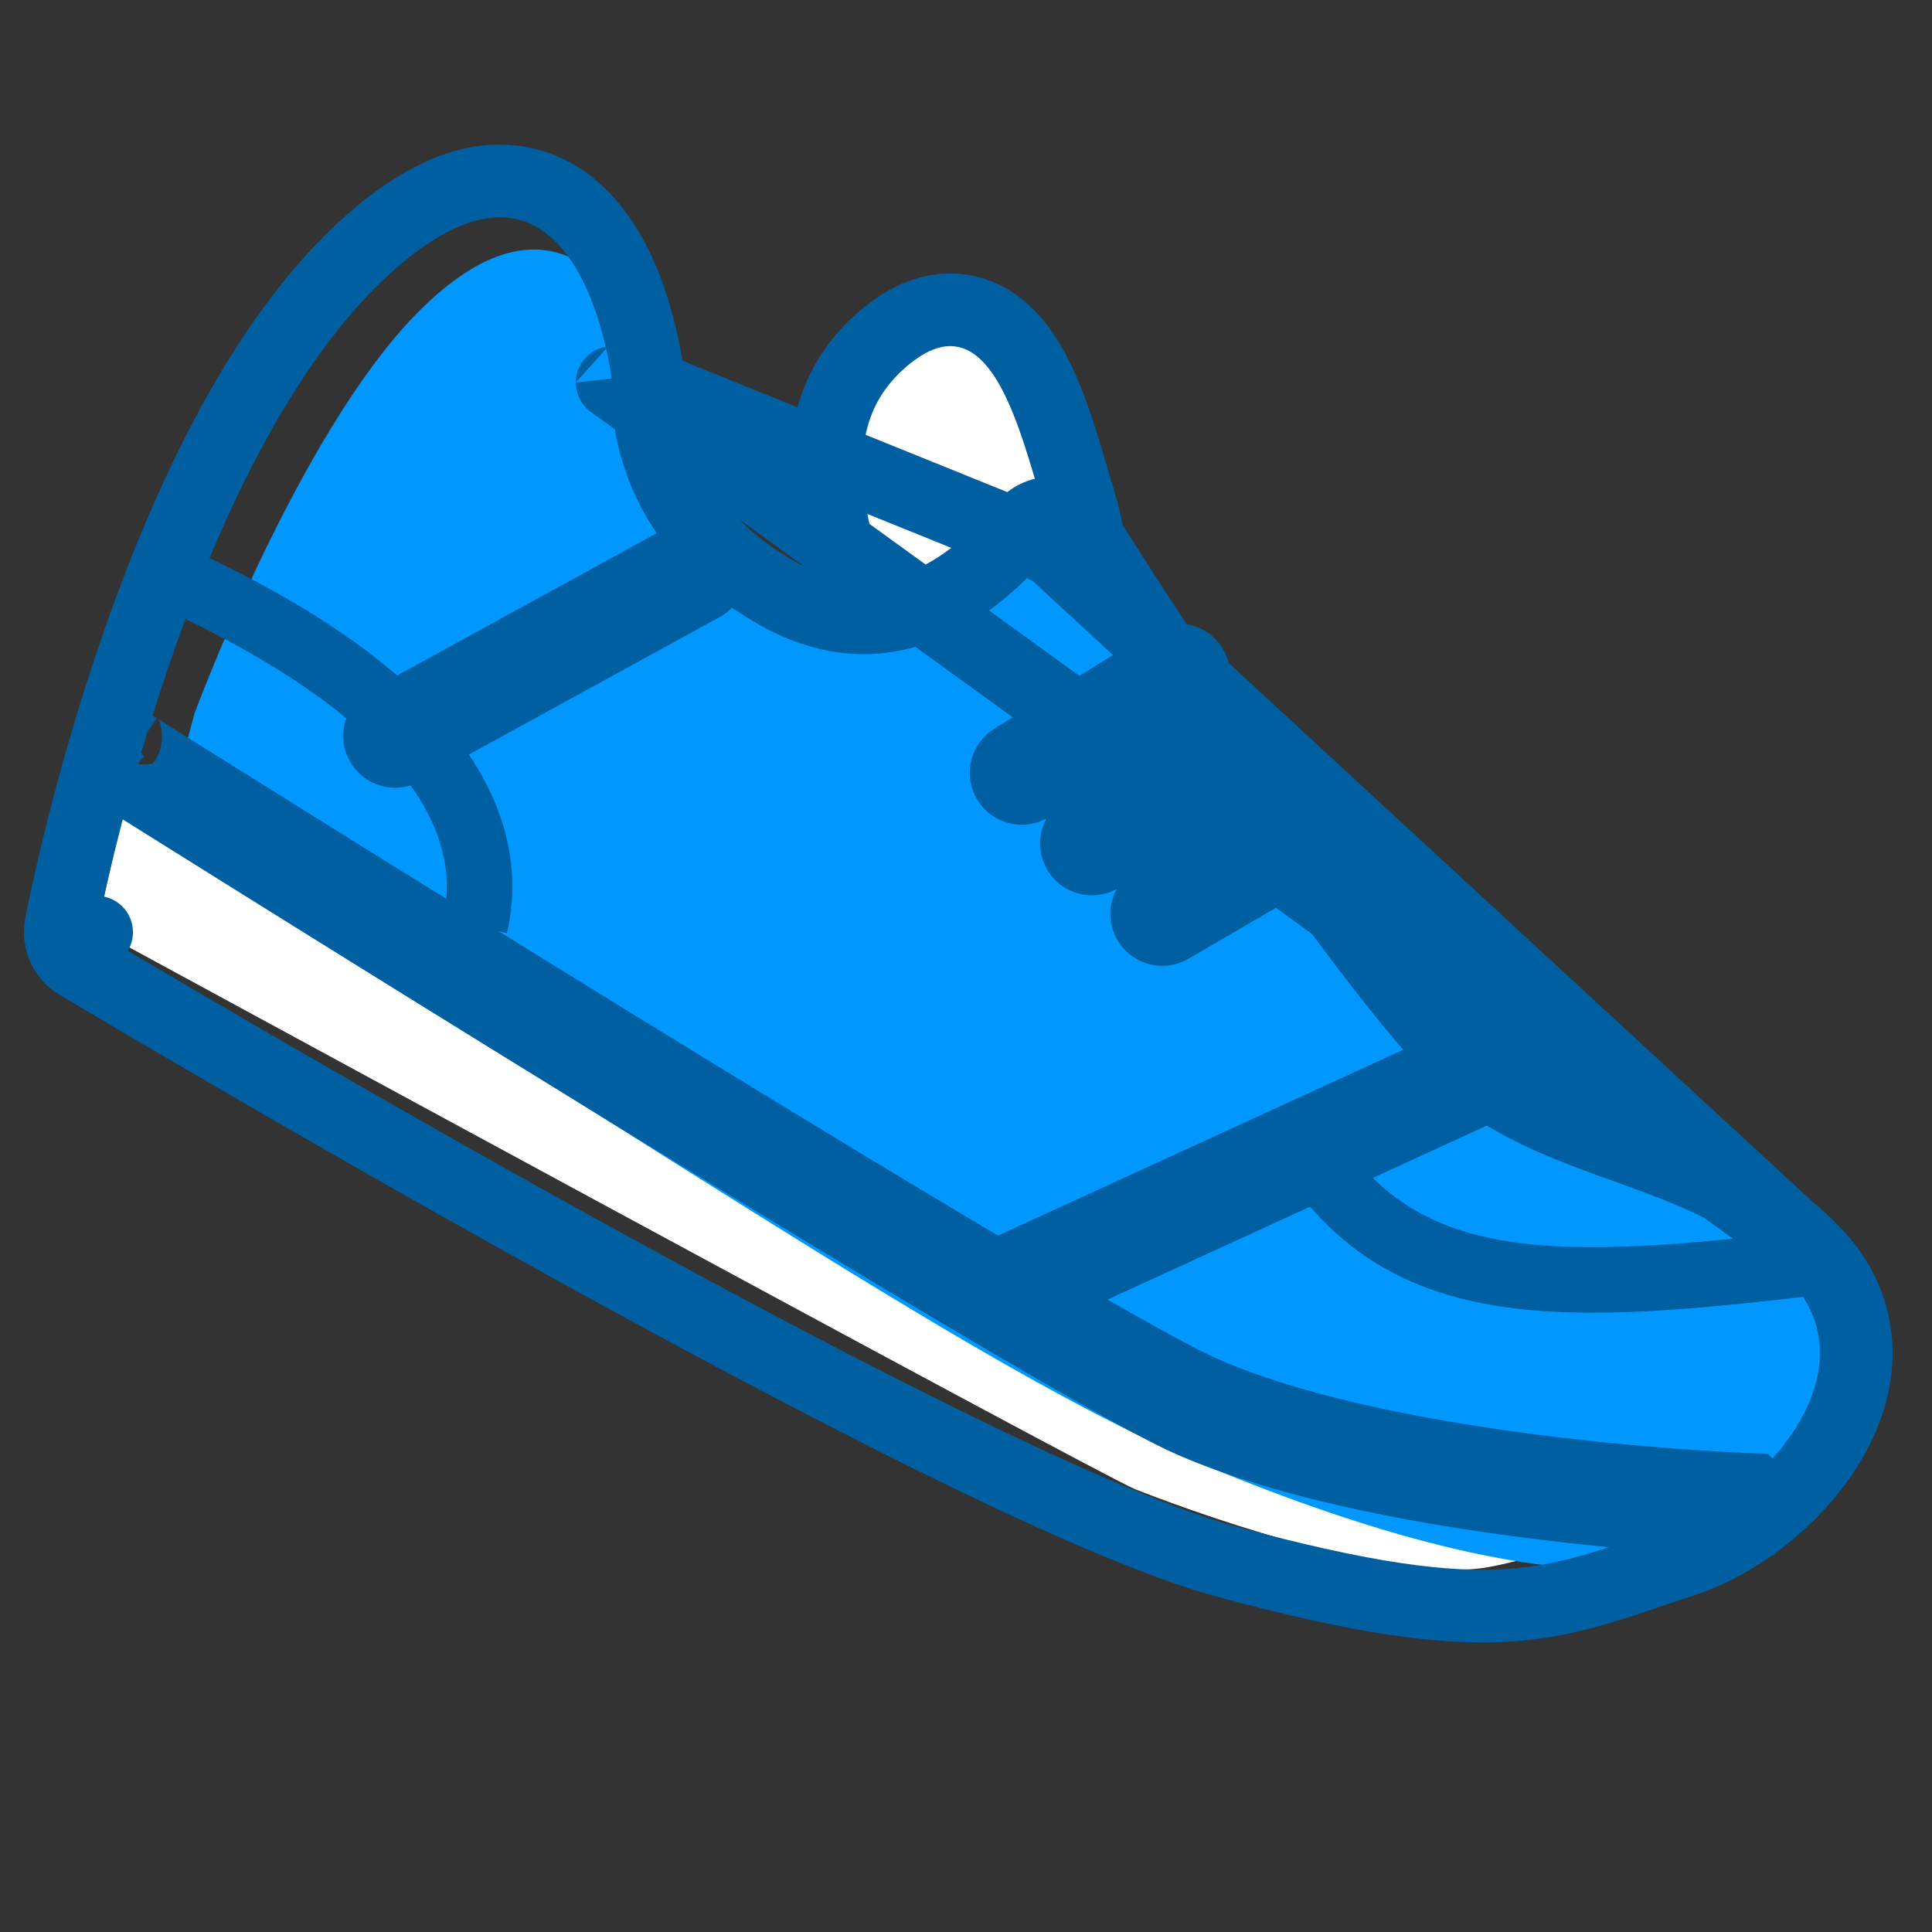
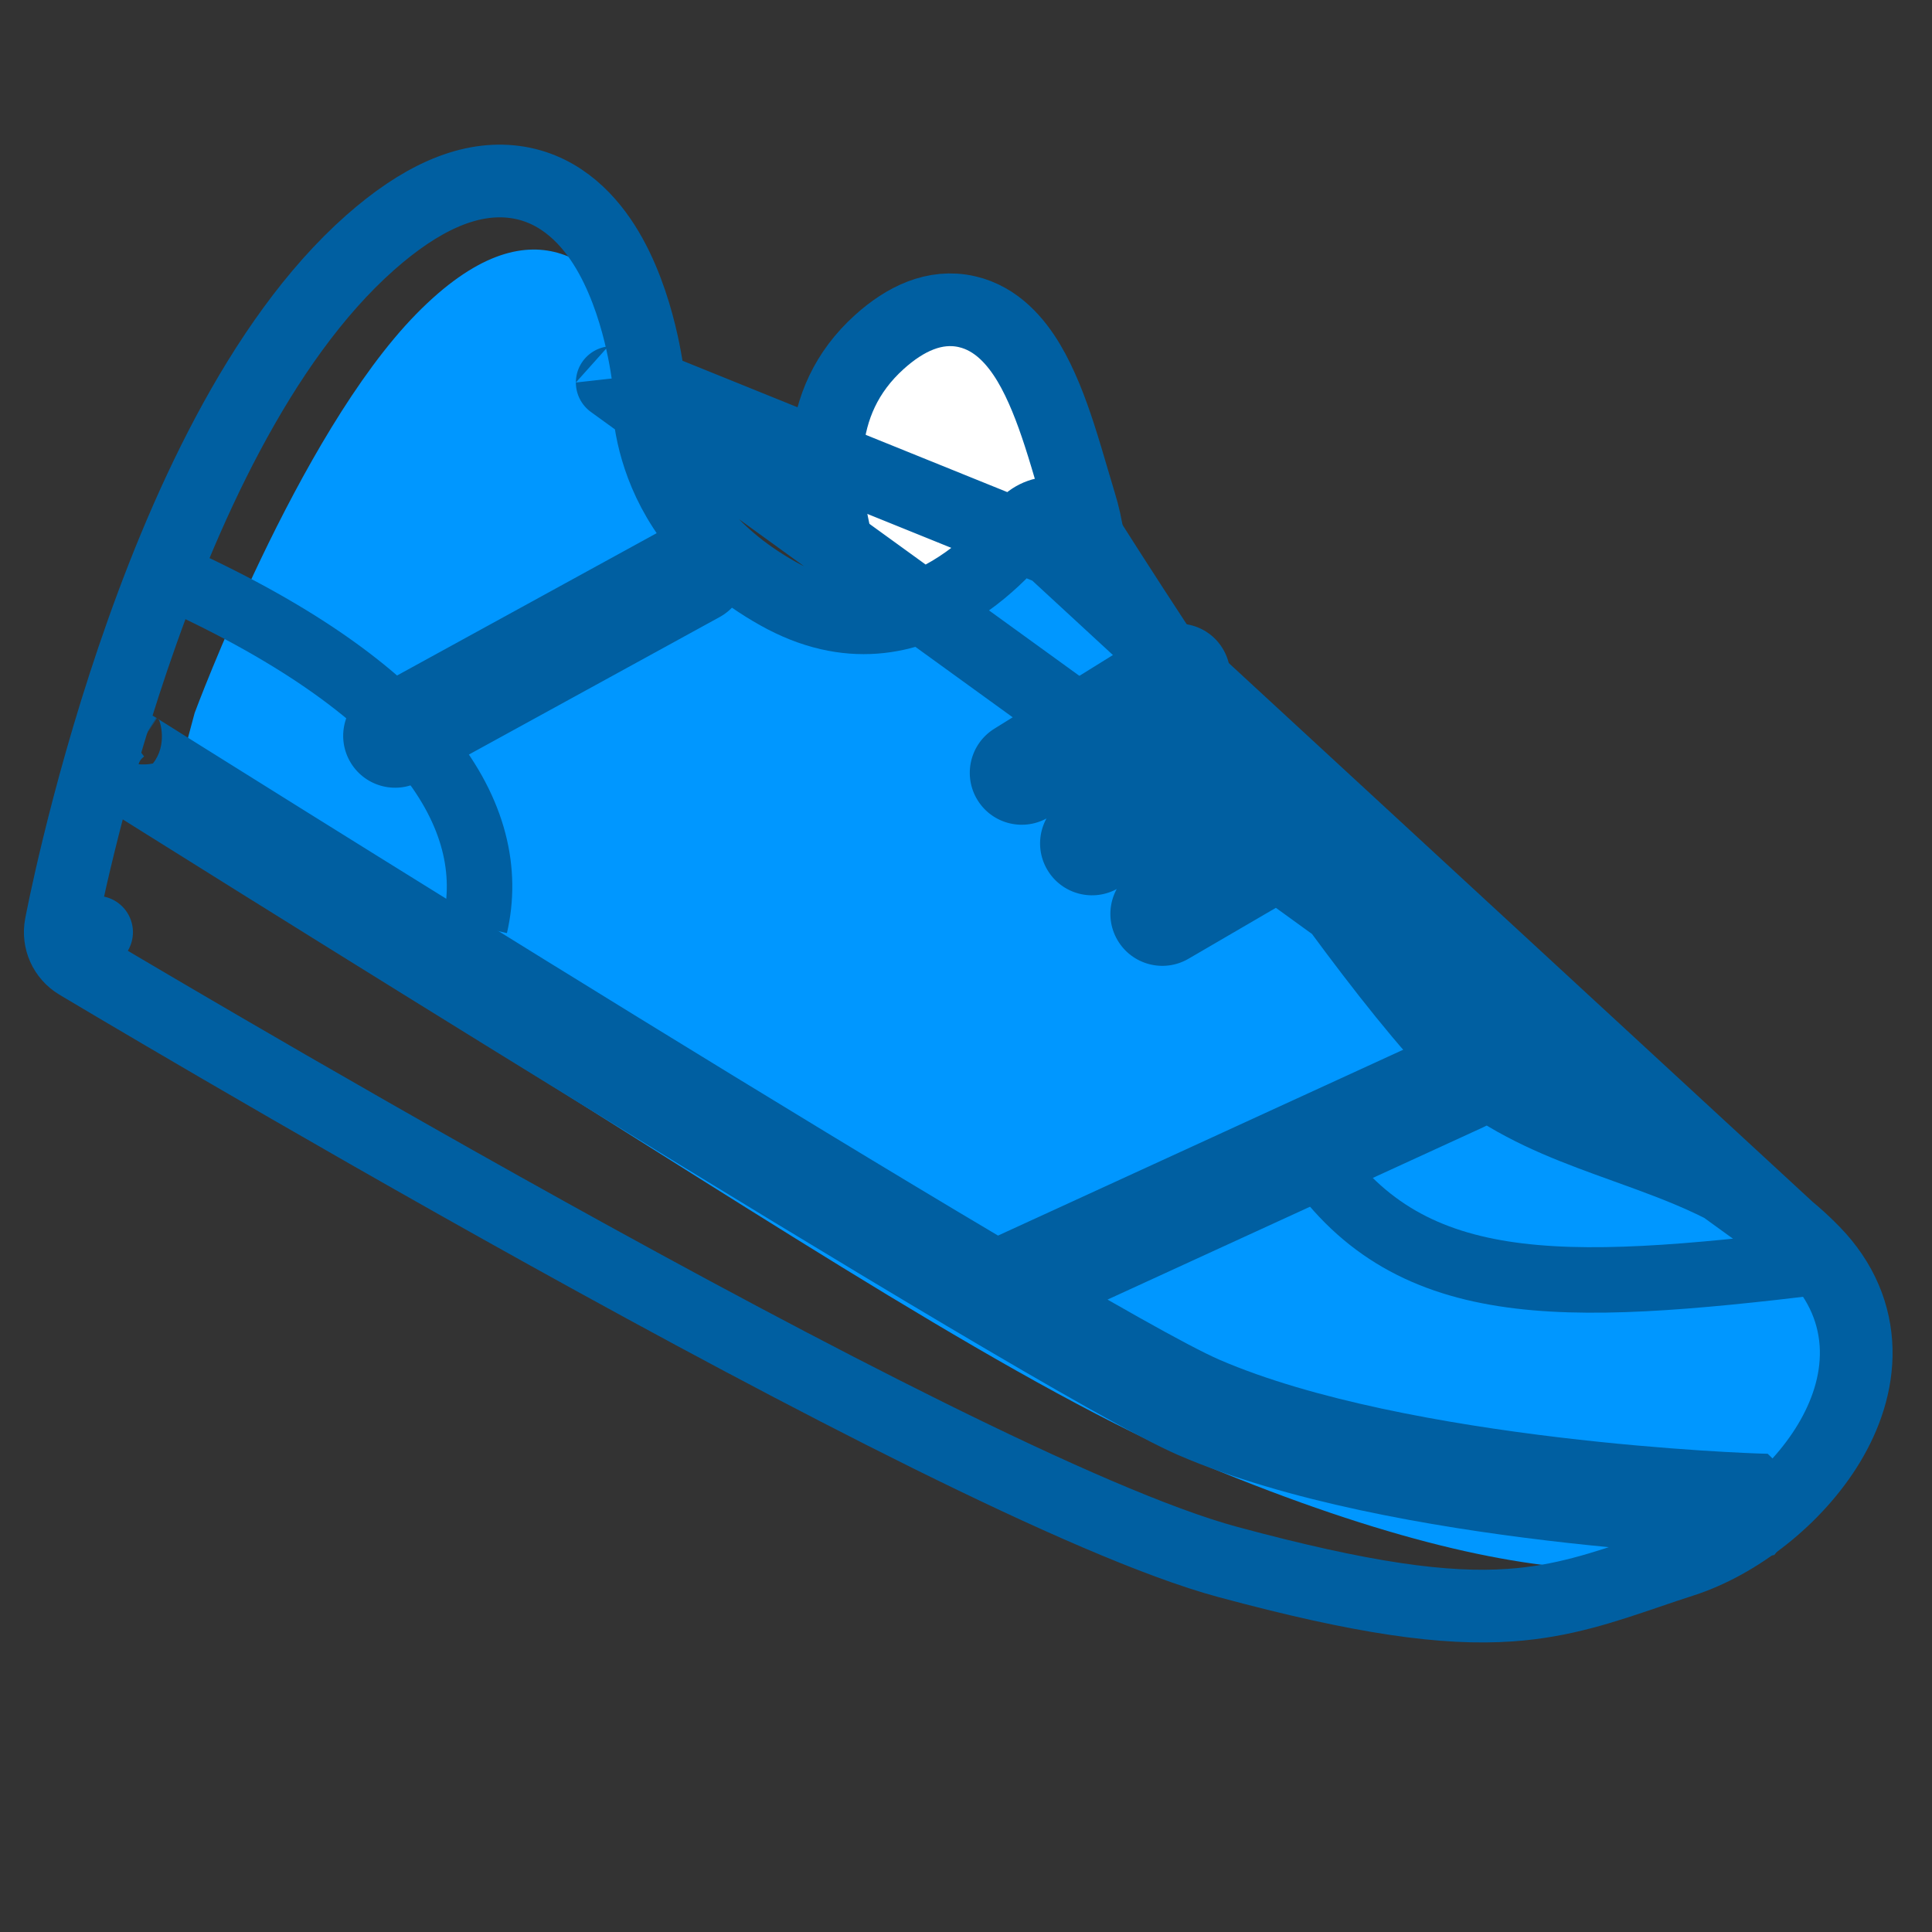
<svg xmlns="http://www.w3.org/2000/svg" width="80" height="80" viewBox="0 0 80 80" fill="none">
  <rect x="0" y="0" width="80" height="80" fill="#333333" stroke="none" />
  <path d="M44.721 20.839L44.721 20.839C44.633 20.553 44.535 20.219 44.43 19.862C44.254 19.261 44.058 18.595 43.859 17.985C43.532 16.983 43.126 15.905 42.594 15.015C42.085 14.167 41.282 13.188 40.034 12.905C38.707 12.604 37.47 13.206 36.408 14.166L36.408 14.166C33.658 16.651 33.88 20.128 34.966 23.649C35.144 24.225 35.291 24.776 35.44 25.327C35.503 25.564 35.567 25.8 35.633 26.039C35.841 26.793 36.077 27.581 36.396 28.255C36.712 28.923 37.194 29.666 38.004 30.116C38.865 30.594 39.821 30.593 40.756 30.318L40.756 30.318C44.553 29.2 45.909 24.692 44.721 20.839Z" fill="white" stroke="#005FA1" stroke-width="3.01" />
-   <path fill-rule="evenodd" clip-rule="evenodd" d="M5.536 31.667L4 38.493C4 38.493 45.555 61.088 47.011 61.667C48.467 62.246 57.443 65.659 61.652 64.887C65.861 64.116 68.75 61.667 68.75 61.667C68.75 61.667 58.239 62.083 50.492 58.269C42.745 54.455 5.536 31.667 5.536 31.667Z" fill="white" />
  <path fill-rule="evenodd" clip-rule="evenodd" d="M6.643 34.804C6.643 34.804 16.531 41.011 20.73 43.626C31.94 50.607 42.521 57.616 49.83 60.65C64.9 66.906 71.491 65.409 74.688 62.395C77.884 59.381 80.178 54.709 74.688 51.198C69.197 47.688 70.642 50.961 63.706 46.047C56.771 41.133 46.607 25.562 45.891 22.803C45.175 20.044 38.927 27.918 35.185 26.584C31.443 25.251 29.573 25.981 28.836 22.803C28.099 19.625 27.305 14.748 26.134 13.004C24.964 11.259 22.152 7.986 17.234 13.004C12.316 18.021 8.059 29.525 8.059 29.525L6.643 34.804Z" fill="#0097FF" />
  <path d="M4 38.6L2.521 38.323C2.405 38.942 2.686 39.568 3.227 39.892L4 38.6ZM4 38.6C3.227 39.892 3.227 39.892 3.227 39.892L3.229 39.893L3.234 39.896L3.254 39.908L3.332 39.955L3.638 40.137C3.907 40.297 4.301 40.531 4.807 40.831C5.819 41.429 7.276 42.287 9.059 43.326C12.624 45.404 17.495 48.206 22.716 51.103C27.935 53.998 33.514 56.995 38.493 59.459C43.435 61.905 47.898 63.883 50.838 64.677C56.442 66.189 59.833 66.655 62.543 66.465C64.695 66.314 66.392 65.737 68.235 65.11C68.697 64.953 69.168 64.792 69.659 64.635L69.659 64.635C71.96 63.895 74.372 62.024 75.732 59.767C76.422 58.621 76.893 57.289 76.861 55.885C76.827 54.446 76.266 53.053 75.1 51.853M4 38.6C2.521 38.323 2.521 38.323 2.521 38.322L2.521 38.321L2.522 38.318L2.524 38.305L2.533 38.258C2.541 38.217 2.553 38.158 2.568 38.082C2.598 37.929 2.644 37.706 2.704 37.421C2.825 36.852 3.007 36.033 3.253 35.029C3.743 33.022 4.488 30.264 5.507 27.26C7.518 21.336 10.698 14.141 15.321 10.052L15.321 10.052C17.39 8.222 19.327 7.343 21.143 7.516C23.004 7.694 24.241 8.921 25.011 10.129C25.782 11.339 26.232 12.745 26.49 13.785C26.621 14.316 26.709 14.779 26.764 15.111C26.792 15.277 26.811 15.412 26.825 15.508C26.831 15.556 26.836 15.595 26.839 15.623L26.843 15.656L26.845 15.667L26.845 15.67L26.845 15.672C26.845 15.672 26.845 15.673 25.35 15.839L75.1 51.853M43.562 22.749L44.837 21.949C44.569 21.524 44.108 21.26 43.606 21.245C43.106 21.23 42.631 21.465 42.339 21.872L42.339 21.872C42.339 21.873 42.338 21.873 42.338 21.873C42.338 21.874 42.337 21.874 42.337 21.874C42.337 21.875 42.337 21.875 42.337 21.875L42.335 21.878C42.33 21.885 42.32 21.898 42.305 21.917C42.276 21.955 42.229 22.015 42.165 22.094C42.036 22.252 41.839 22.481 41.581 22.748C41.059 23.287 40.31 23.955 39.383 24.508C37.574 25.588 35.139 26.223 32.212 24.578C29.191 22.881 27.883 20.686 27.302 18.96C27.007 18.083 26.895 17.312 26.857 16.769C26.837 16.498 26.837 16.287 26.84 16.151C26.841 16.083 26.844 16.035 26.846 16.008C26.847 15.994 26.847 15.986 26.848 15.983C26.848 15.983 26.848 15.983 26.848 15.983C26.848 15.982 26.848 15.982 26.848 15.983L26.847 15.987L26.847 15.989L43.562 22.749ZM43.562 22.749C44.837 21.949 44.837 21.949 44.837 21.949L44.837 21.95L44.839 21.952L44.845 21.963L44.872 22.006L44.979 22.175C45.074 22.325 45.213 22.544 45.392 22.825C45.749 23.387 46.266 24.194 46.9 25.171C48.169 27.128 49.907 29.765 51.783 32.493C53.662 35.225 55.669 38.032 57.478 40.335C58.383 41.487 59.227 42.498 59.973 43.303C60.735 44.128 61.331 44.668 61.742 44.942C63.513 46.119 65.34 46.779 67.302 47.486C67.633 47.606 67.969 47.727 68.308 47.852C70.601 48.696 73.026 49.717 75.1 51.853M43.562 22.749L75.1 51.853" stroke="#005FA1" stroke-width="3.01" stroke-linecap="round" stroke-linejoin="round" />
  <path d="M6.643 23.667C17.625 28.53 20.701 33.871 19.67 38.334" stroke="#005FA1" stroke-width="2.712" />
  <path d="M75.357 52.252C64.604 53.543 58.208 53.802 54.214 47.667" stroke="#005FA1" stroke-width="2.712" />
  <path d="M5.322 30.465V29.39H4.963L4.676 29.605L5.322 30.465ZM4.747 32.449L4.172 33.357L4.173 33.358L4.747 32.449ZM5.908 30.639L5.321 31.539L5.328 31.544L5.336 31.549L5.908 30.639ZM5.922 30.648L5.349 31.557L5.35 31.558L5.922 30.648ZM6.004 30.699L5.432 31.61L5.433 31.61L6.004 30.699ZM6.328 30.903L5.756 31.813L5.756 31.813L6.328 30.903ZM7.562 31.677L8.133 30.766L7.562 31.677ZM12.013 34.459L12.582 33.547L12.013 34.459ZM25.905 43.069L26.468 42.154L25.905 43.069ZM40.861 52.137L41.409 51.212V51.212L40.861 52.137ZM50.076 57.294L50.502 56.307L50.502 56.307L50.076 57.294ZM50.076 57.294L50.502 56.307L50.502 56.307L50.076 57.294ZM64.425 60.585L64.552 59.518H64.552L64.425 60.585ZM70.349 61.132L70.42 60.06L70.349 61.132ZM72.115 61.233L72.165 60.159L72.115 61.233ZM72.588 61.253L72.547 62.328L72.549 62.328L72.588 61.253ZM72.71 61.258L72.67 62.332L72.673 62.332L72.71 61.258ZM72.74 61.259L72.703 62.333L72.704 62.333L72.74 61.259ZM72.747 61.259L72.782 60.185L72.782 60.185L72.747 61.259ZM72.748 61.259L72.712 62.334L72.717 62.334L72.748 61.259ZM72.748 61.259L73.496 60.486L73.196 60.197L72.779 60.185L72.748 61.259ZM72.887 63.395L73.06 64.456L73.47 64.389L73.728 64.064L72.887 63.395ZM72.656 63.407L72.713 62.334L72.703 62.333L72.693 62.333L72.656 63.407ZM72.634 63.407L72.594 64.481L72.597 64.481L72.634 63.407ZM72.505 63.402L72.463 64.476L72.465 64.476L72.505 63.402ZM72.014 63.38L71.963 64.454L72.014 63.38ZM70.208 63.278L70.279 62.205L70.208 63.278ZM64.17 62.72L64.042 63.788L64.17 62.72ZM49.224 59.268L48.669 60.189L48.731 60.226L48.798 60.255L49.224 59.268ZM4.75 32.45L4.176 33.359L4.177 33.36L4.75 32.45ZM4.756 32.454L4.183 33.364L4.184 33.364L4.756 32.454ZM4.777 32.468L4.205 33.377L4.205 33.378L4.777 32.468ZM4.861 32.52L4.288 33.43L4.289 33.43L4.861 32.52ZM5.185 32.724L4.613 33.634L4.613 33.634L5.185 32.724ZM6.421 33.499L5.85 34.41H5.85L6.421 33.499ZM10.875 36.283L10.306 37.195L10.875 36.283ZM24.779 44.901L24.216 45.816L24.779 44.901ZM49.224 59.268L48.798 60.255L49.748 58.329L49.224 59.268ZM5.897 30.632L5.335 31.548L6.47 29.722L5.897 30.632ZM5.897 30.632L5.322 31.54L5.329 31.544L5.335 31.548L5.897 30.632ZM49.359 28.885L49.927 29.798L49.359 28.885ZM49.705 27.405L48.792 27.972L49.705 27.405ZM42.874 32.914L43.442 33.827L42.874 32.914ZM41.74 31.088L42.307 32.001L41.74 31.088ZM48.225 27.059L48.792 27.972L48.225 27.059ZM50.772 32.931L51.313 33.86L50.772 32.931ZM51.16 31.461L50.231 32.002L51.16 31.461ZM45.759 35.851L45.218 34.922L45.759 35.851ZM44.289 35.464L45.218 34.922V34.922L44.289 35.464ZM44.677 33.994L45.218 34.922L44.677 33.994ZM49.69 31.073L49.149 30.144L49.69 31.073ZM53.683 35.851L54.224 36.78L53.683 35.851ZM54.071 34.381L53.142 34.922L54.071 34.381ZM48.67 38.772L48.129 37.843L48.67 38.772ZM47.2 38.384L48.129 37.843V37.843L47.2 38.384ZM47.587 36.914L48.129 37.843L47.587 36.914ZM52.601 33.994L52.06 33.065L52.601 33.994ZM29.281 24.61L29.797 25.552L29.797 25.552L29.281 24.61ZM29.706 23.15L30.649 22.633L29.706 23.15ZM16.877 31.41L17.394 32.353L16.877 31.41ZM15.418 30.984L16.361 30.468V30.468L15.418 30.984ZM15.844 29.525L16.361 30.468L15.844 29.525ZM28.247 22.724L27.73 21.782V21.782L28.247 22.724ZM60.962 45.704L61.41 46.681H61.41L60.962 45.704ZM61.491 44.279L60.514 44.727L61.491 44.279ZM41.85 54.47L41.402 53.493V53.493L41.85 54.47ZM40.425 53.941L39.448 54.389V54.389L40.425 53.941ZM40.954 52.516L40.506 51.539L40.954 52.516ZM60.065 43.75L60.514 44.727H60.514L60.065 43.75ZM4.676 29.605C3.84 30.232 3.596 31.068 3.573 31.707C3.561 32.016 3.599 32.283 3.64 32.472C3.661 32.568 3.683 32.649 3.701 32.71C3.711 32.74 3.72 32.767 3.727 32.789C3.731 32.8 3.735 32.812 3.74 32.823C3.742 32.828 3.745 32.837 3.749 32.847C3.751 32.851 3.755 32.863 3.761 32.877C3.764 32.883 3.772 32.901 3.783 32.924C3.79 32.937 3.809 32.973 3.822 32.996C3.852 33.043 4.016 33.236 4.172 33.357L5.323 31.541C5.479 31.661 5.643 31.854 5.673 31.901C5.686 31.924 5.705 31.96 5.711 31.973C5.723 31.996 5.731 32.014 5.733 32.02C5.739 32.034 5.744 32.045 5.745 32.048C5.749 32.057 5.751 32.064 5.752 32.067C5.755 32.074 5.756 32.078 5.757 32.08C5.758 32.084 5.758 32.084 5.757 32.08C5.755 32.072 5.749 32.052 5.742 32.022C5.729 31.961 5.718 31.876 5.721 31.787C5.724 31.698 5.741 31.619 5.773 31.551C5.801 31.489 5.853 31.41 5.967 31.325L4.676 29.605ZM6.496 29.739C6.158 29.518 5.753 29.39 5.322 29.39V31.54C5.323 31.54 5.323 31.54 5.322 31.54C5.321 31.54 5.321 31.539 5.321 31.539L6.496 29.739ZM6.494 29.738L6.481 29.729L5.336 31.549L5.349 31.557L6.494 29.738ZM6.577 29.789L6.494 29.737L5.35 31.558L5.432 31.61L6.577 29.789ZM6.9 29.992L6.576 29.789L5.433 31.61L5.756 31.813L6.9 29.992ZM8.133 30.766C7.6 30.432 7.183 30.17 6.9 29.992L5.756 31.813C6.041 31.991 6.458 32.253 6.992 32.588L8.133 30.766ZM12.582 33.547C10.729 32.391 9.199 31.434 8.133 30.766L6.992 32.588C8.059 33.256 9.589 34.214 11.444 35.371L12.582 33.547ZM26.468 42.154C21.29 38.968 16.289 35.86 12.582 33.547L11.444 35.371C15.153 37.685 20.158 40.797 25.342 43.985L26.468 42.154ZM41.409 51.212C37 48.598 31.649 45.34 26.468 42.154L25.342 43.985C30.526 47.173 35.889 50.439 40.312 53.062L41.409 51.212ZM50.502 56.307C49.23 55.758 45.885 53.866 41.409 51.212L40.312 53.062C44.736 55.684 48.221 57.664 49.65 58.281L50.502 56.307ZM50.502 56.307L50.502 56.307L49.65 58.281L49.65 58.281L50.502 56.307ZM64.552 59.518C59.855 58.957 54.352 57.97 50.502 56.307L49.65 58.281C53.803 60.075 59.569 61.088 64.297 61.653L64.552 59.518ZM70.42 60.06C68.935 59.962 66.87 59.795 64.552 59.518L64.297 61.653C66.661 61.935 68.765 62.105 70.279 62.205L70.42 60.06ZM72.165 60.159C71.757 60.14 71.162 60.108 70.42 60.06L70.279 62.205C71.035 62.255 71.644 62.287 72.064 62.307L72.165 60.159ZM72.63 60.179C72.526 60.175 72.369 60.169 72.165 60.159L72.064 62.307C72.274 62.316 72.437 62.323 72.547 62.328L72.63 60.179ZM72.749 60.184L72.628 60.179L72.549 62.328L72.67 62.332L72.749 60.184ZM72.776 60.184L72.746 60.184L72.673 62.332L72.703 62.333L72.776 60.184ZM72.782 60.185L72.775 60.184L72.704 62.333L72.711 62.334L72.782 60.185ZM72.784 60.185L72.782 60.185L72.711 62.334L72.712 62.334L72.784 60.185ZM72.779 60.185L72.779 60.185L72.717 62.334L72.718 62.334L72.779 60.185ZM73.728 64.064C74.455 63.151 74.416 62.205 74.162 61.526C74.043 61.209 73.884 60.959 73.759 60.792C73.695 60.706 73.637 60.637 73.591 60.586C73.568 60.561 73.548 60.54 73.532 60.523C73.524 60.515 73.517 60.508 73.511 60.502C73.508 60.498 73.505 60.496 73.503 60.493C73.501 60.492 73.5 60.491 73.499 60.49C73.498 60.489 73.498 60.489 73.497 60.488C73.497 60.488 73.497 60.487 73.496 60.487C73.496 60.487 73.496 60.486 72.748 61.259C72.001 62.032 72.001 62.032 72 62.031C72 62.031 72 62.031 72 62.031C71.999 62.03 71.999 62.03 71.998 62.029C71.997 62.028 71.996 62.028 71.996 62.027C71.994 62.025 71.993 62.024 71.992 62.023C71.989 62.02 71.988 62.019 71.987 62.018C71.986 62.017 71.987 62.019 71.991 62.023C71.999 62.031 72.015 62.05 72.034 62.076C72.076 62.132 72.12 62.204 72.149 62.28C72.176 62.354 72.183 62.412 72.177 62.461C72.173 62.502 72.154 62.59 72.046 62.725L73.728 64.064ZM72.6 64.481C72.751 64.489 72.906 64.481 73.06 64.456L72.715 62.334C72.713 62.334 72.713 62.334 72.713 62.334L72.6 64.481ZM72.597 64.481L72.62 64.482L72.693 62.333L72.671 62.332L72.597 64.481ZM72.465 64.476L72.594 64.481L72.674 62.332L72.545 62.328L72.465 64.476ZM71.963 64.454C72.179 64.465 72.348 64.472 72.463 64.476L72.547 62.328C72.437 62.323 72.274 62.316 72.064 62.307L71.963 64.454ZM70.138 64.35C70.909 64.401 71.531 64.434 71.963 64.454L72.064 62.307C71.644 62.287 71.035 62.255 70.279 62.205L70.138 64.35ZM64.042 63.788C66.453 64.076 68.596 64.249 70.138 64.35L70.279 62.205C68.765 62.105 66.661 61.935 64.297 61.653L64.042 63.788ZM48.798 60.255C53.254 62.18 59.284 63.219 64.042 63.788L64.297 61.653C59.57 61.088 53.803 60.075 49.65 58.281L48.798 60.255ZM49.779 58.347L5.302 31.528L4.192 33.369L48.669 60.189L49.779 58.347ZM4.173 33.358L4.176 33.359L5.324 31.541L5.321 31.54L4.173 33.358ZM4.173 33.358L4.176 33.359L5.324 31.541L5.321 31.54L4.173 33.358ZM4.177 33.36L4.183 33.364L5.329 31.544L5.323 31.541L4.177 33.36ZM4.177 33.36L4.183 33.364L5.329 31.544L5.323 31.541L4.177 33.36ZM4.184 33.364L4.205 33.377L5.35 31.558L5.328 31.544L4.184 33.364ZM4.184 33.364L4.205 33.377L5.35 31.558L5.328 31.544L4.184 33.364ZM4.205 33.378L4.288 33.43L5.433 31.61L5.349 31.557L4.205 33.378ZM4.205 33.378L4.288 33.43L5.433 31.61L5.349 31.557L4.205 33.378ZM4.289 33.43L4.613 33.634L5.757 31.813L5.432 31.609L4.289 33.43ZM4.289 33.43L4.613 33.634L5.757 31.813L5.432 31.609L4.289 33.43ZM4.613 33.634C4.898 33.813 5.316 34.075 5.85 34.41L6.992 32.588C6.458 32.253 6.041 31.991 5.756 31.813L4.613 33.634ZM4.614 33.634L5.85 34.409L6.992 32.588L5.756 31.813L4.614 33.634ZM5.85 34.41C6.918 35.079 8.45 36.037 10.306 37.195L11.444 35.371C9.589 34.214 8.059 33.256 6.992 32.588L5.85 34.41ZM5.851 34.41L10.305 37.195L11.445 35.372L6.991 32.587L5.851 34.41ZM10.306 37.195C14.017 39.511 19.027 42.625 24.216 45.816L25.342 43.985C20.158 40.797 15.153 37.685 11.444 35.371L10.306 37.195ZM10.308 37.197L24.213 45.814L25.345 43.987L11.441 35.369L10.308 37.197ZM24.216 45.816C29.403 49.007 34.777 52.279 39.216 54.911L40.312 53.062C35.889 50.439 30.526 47.173 25.342 43.985L24.216 45.816ZM24.222 45.82L39.207 54.906L40.322 53.067L25.336 43.981L24.222 45.82ZM39.216 54.911C43.588 57.503 47.212 59.57 48.798 60.255L49.65 58.281C48.221 57.664 44.736 55.684 40.312 53.062L39.216 54.911ZM39.24 54.925L48.7 60.207L49.748 58.329L40.288 53.048L39.24 54.925ZM6.47 29.722C6.47 29.722 6.47 29.722 6.469 29.722C6.469 29.722 6.469 29.722 6.469 29.721C6.469 29.721 6.468 29.721 6.467 29.721C6.467 29.72 6.466 29.72 6.464 29.718C6.463 29.718 6.46 29.716 6.457 29.714C6.456 29.714 6.448 29.709 6.438 29.703C6.435 29.701 6.427 29.697 6.423 29.694C6.415 29.69 6.392 29.678 6.377 29.67C6.336 29.65 5.877 29.557 5.463 29.648C4.842 30.422 5.17 31.424 5.223 31.469C5.24 31.482 5.265 31.502 5.273 31.508C5.278 31.511 5.287 31.517 5.29 31.519C5.296 31.523 5.301 31.527 5.303 31.528C5.308 31.531 5.311 31.533 5.312 31.534C5.315 31.535 5.317 31.537 5.317 31.537C5.319 31.538 5.32 31.539 5.32 31.539C5.321 31.539 5.321 31.54 5.321 31.54C5.322 31.54 5.322 31.54 5.322 31.54C5.322 31.54 5.322 31.54 5.322 31.54C5.322 31.54 5.322 31.54 5.322 31.54L6.471 29.723C6.47 29.722 6.472 29.723 6.473 29.724C6.473 29.724 6.475 29.725 6.476 29.726C6.477 29.726 6.479 29.728 6.481 29.729C6.482 29.73 6.486 29.732 6.49 29.735C6.492 29.736 6.497 29.74 6.503 29.744C6.506 29.746 6.515 29.752 6.52 29.756C6.528 29.762 6.554 29.781 6.57 29.794C6.623 29.839 6.951 30.841 6.33 31.615C5.916 31.706 5.457 31.613 5.416 31.593C5.401 31.585 5.378 31.573 5.37 31.569C5.366 31.566 5.358 31.562 5.355 31.56C5.345 31.554 5.337 31.549 5.337 31.549C5.333 31.547 5.33 31.545 5.329 31.545C5.328 31.544 5.326 31.543 5.326 31.543C5.325 31.542 5.324 31.542 5.324 31.542C5.324 31.541 5.324 31.541 5.324 31.541C5.324 31.541 5.323 31.541 5.323 31.541L6.47 29.722ZM5.335 31.548L5.335 31.548L6.459 29.715L6.459 29.715L5.335 31.548ZM49.927 29.798C50.935 29.172 51.245 27.846 50.618 26.837L48.792 27.972L49.927 29.798ZM43.442 33.827L49.927 29.798L48.792 27.972L42.307 32.001L43.442 33.827ZM40.481 33.136C41.108 34.144 42.433 34.454 43.442 33.827L42.307 32.001L40.481 33.136ZM41.172 30.175C40.164 30.802 39.854 32.127 40.481 33.136L42.307 32.001L41.172 30.175ZM47.657 26.146L41.172 30.175L42.307 32.001L48.792 27.972L47.657 26.146ZM50.618 26.837C49.992 25.829 48.666 25.519 47.657 26.146L48.792 27.972L50.618 26.837ZM51.313 33.86C52.34 33.262 52.687 31.946 52.089 30.92L50.231 32.002L51.313 33.86ZM46.3 36.78L51.313 33.86L50.231 32.002L45.218 34.922L46.3 36.78ZM43.36 36.005C43.958 37.031 45.274 37.378 46.3 36.78L45.218 34.922L43.36 36.005ZM44.136 33.065C43.11 33.663 42.762 34.979 43.36 36.005L45.218 34.922V34.922L44.136 33.065ZM49.149 30.144L44.136 33.065L45.218 34.922L50.231 32.002L49.149 30.144ZM52.089 30.92C51.491 29.894 50.175 29.546 49.149 30.144L50.231 32.002L52.089 30.92ZM54.224 36.78C55.25 36.182 55.597 34.866 55 33.84L53.142 34.922L54.224 36.78ZM49.211 39.701L54.224 36.78L53.142 34.922L48.129 37.843L49.211 39.701ZM46.271 38.925C46.869 39.951 48.185 40.299 49.211 39.701L48.129 37.843L46.271 38.925ZM47.046 35.985C46.02 36.583 45.673 37.899 46.271 38.925L48.129 37.843V37.843L47.046 35.985ZM52.06 33.065L47.046 35.985L48.129 37.843L53.142 34.922L52.06 33.065ZM55 33.84C54.402 32.814 53.086 32.467 52.06 33.065L53.142 34.922L55 33.84ZM29.797 25.552C30.839 24.981 31.22 23.674 30.649 22.633L28.764 23.667L29.797 25.552ZM17.394 32.353L29.797 25.552L28.764 23.667L16.361 30.468L17.394 32.353ZM14.475 31.501C15.046 32.542 16.353 32.924 17.394 32.353L16.361 30.468V30.468L14.475 31.501ZM15.327 28.582C14.286 29.153 13.905 30.46 14.475 31.501L16.361 30.468V30.468L15.327 28.582ZM27.73 21.782L15.327 28.582L16.361 30.468L28.764 23.667L27.73 21.782ZM30.649 22.633C30.078 21.592 28.771 21.211 27.73 21.782L28.764 23.667V23.667L30.649 22.633ZM61.41 46.681C62.489 46.186 62.963 44.91 62.468 43.831L60.514 44.727H60.514L61.41 46.681ZM42.299 55.447L61.41 46.681L60.514 44.727L41.402 53.493L42.299 55.447ZM39.448 54.389C39.943 55.468 41.219 55.942 42.299 55.447L41.402 53.493V53.493L39.448 54.389ZM40.506 51.539C39.427 52.034 38.953 53.31 39.448 54.389L41.402 53.493V53.493L40.506 51.539ZM59.617 42.773L40.506 51.539L41.402 53.493L60.514 44.727L59.617 42.773ZM62.468 43.831C61.973 42.751 60.696 42.278 59.617 42.773L60.514 44.727L62.468 43.831Z" fill="#005FA1" />
</svg>